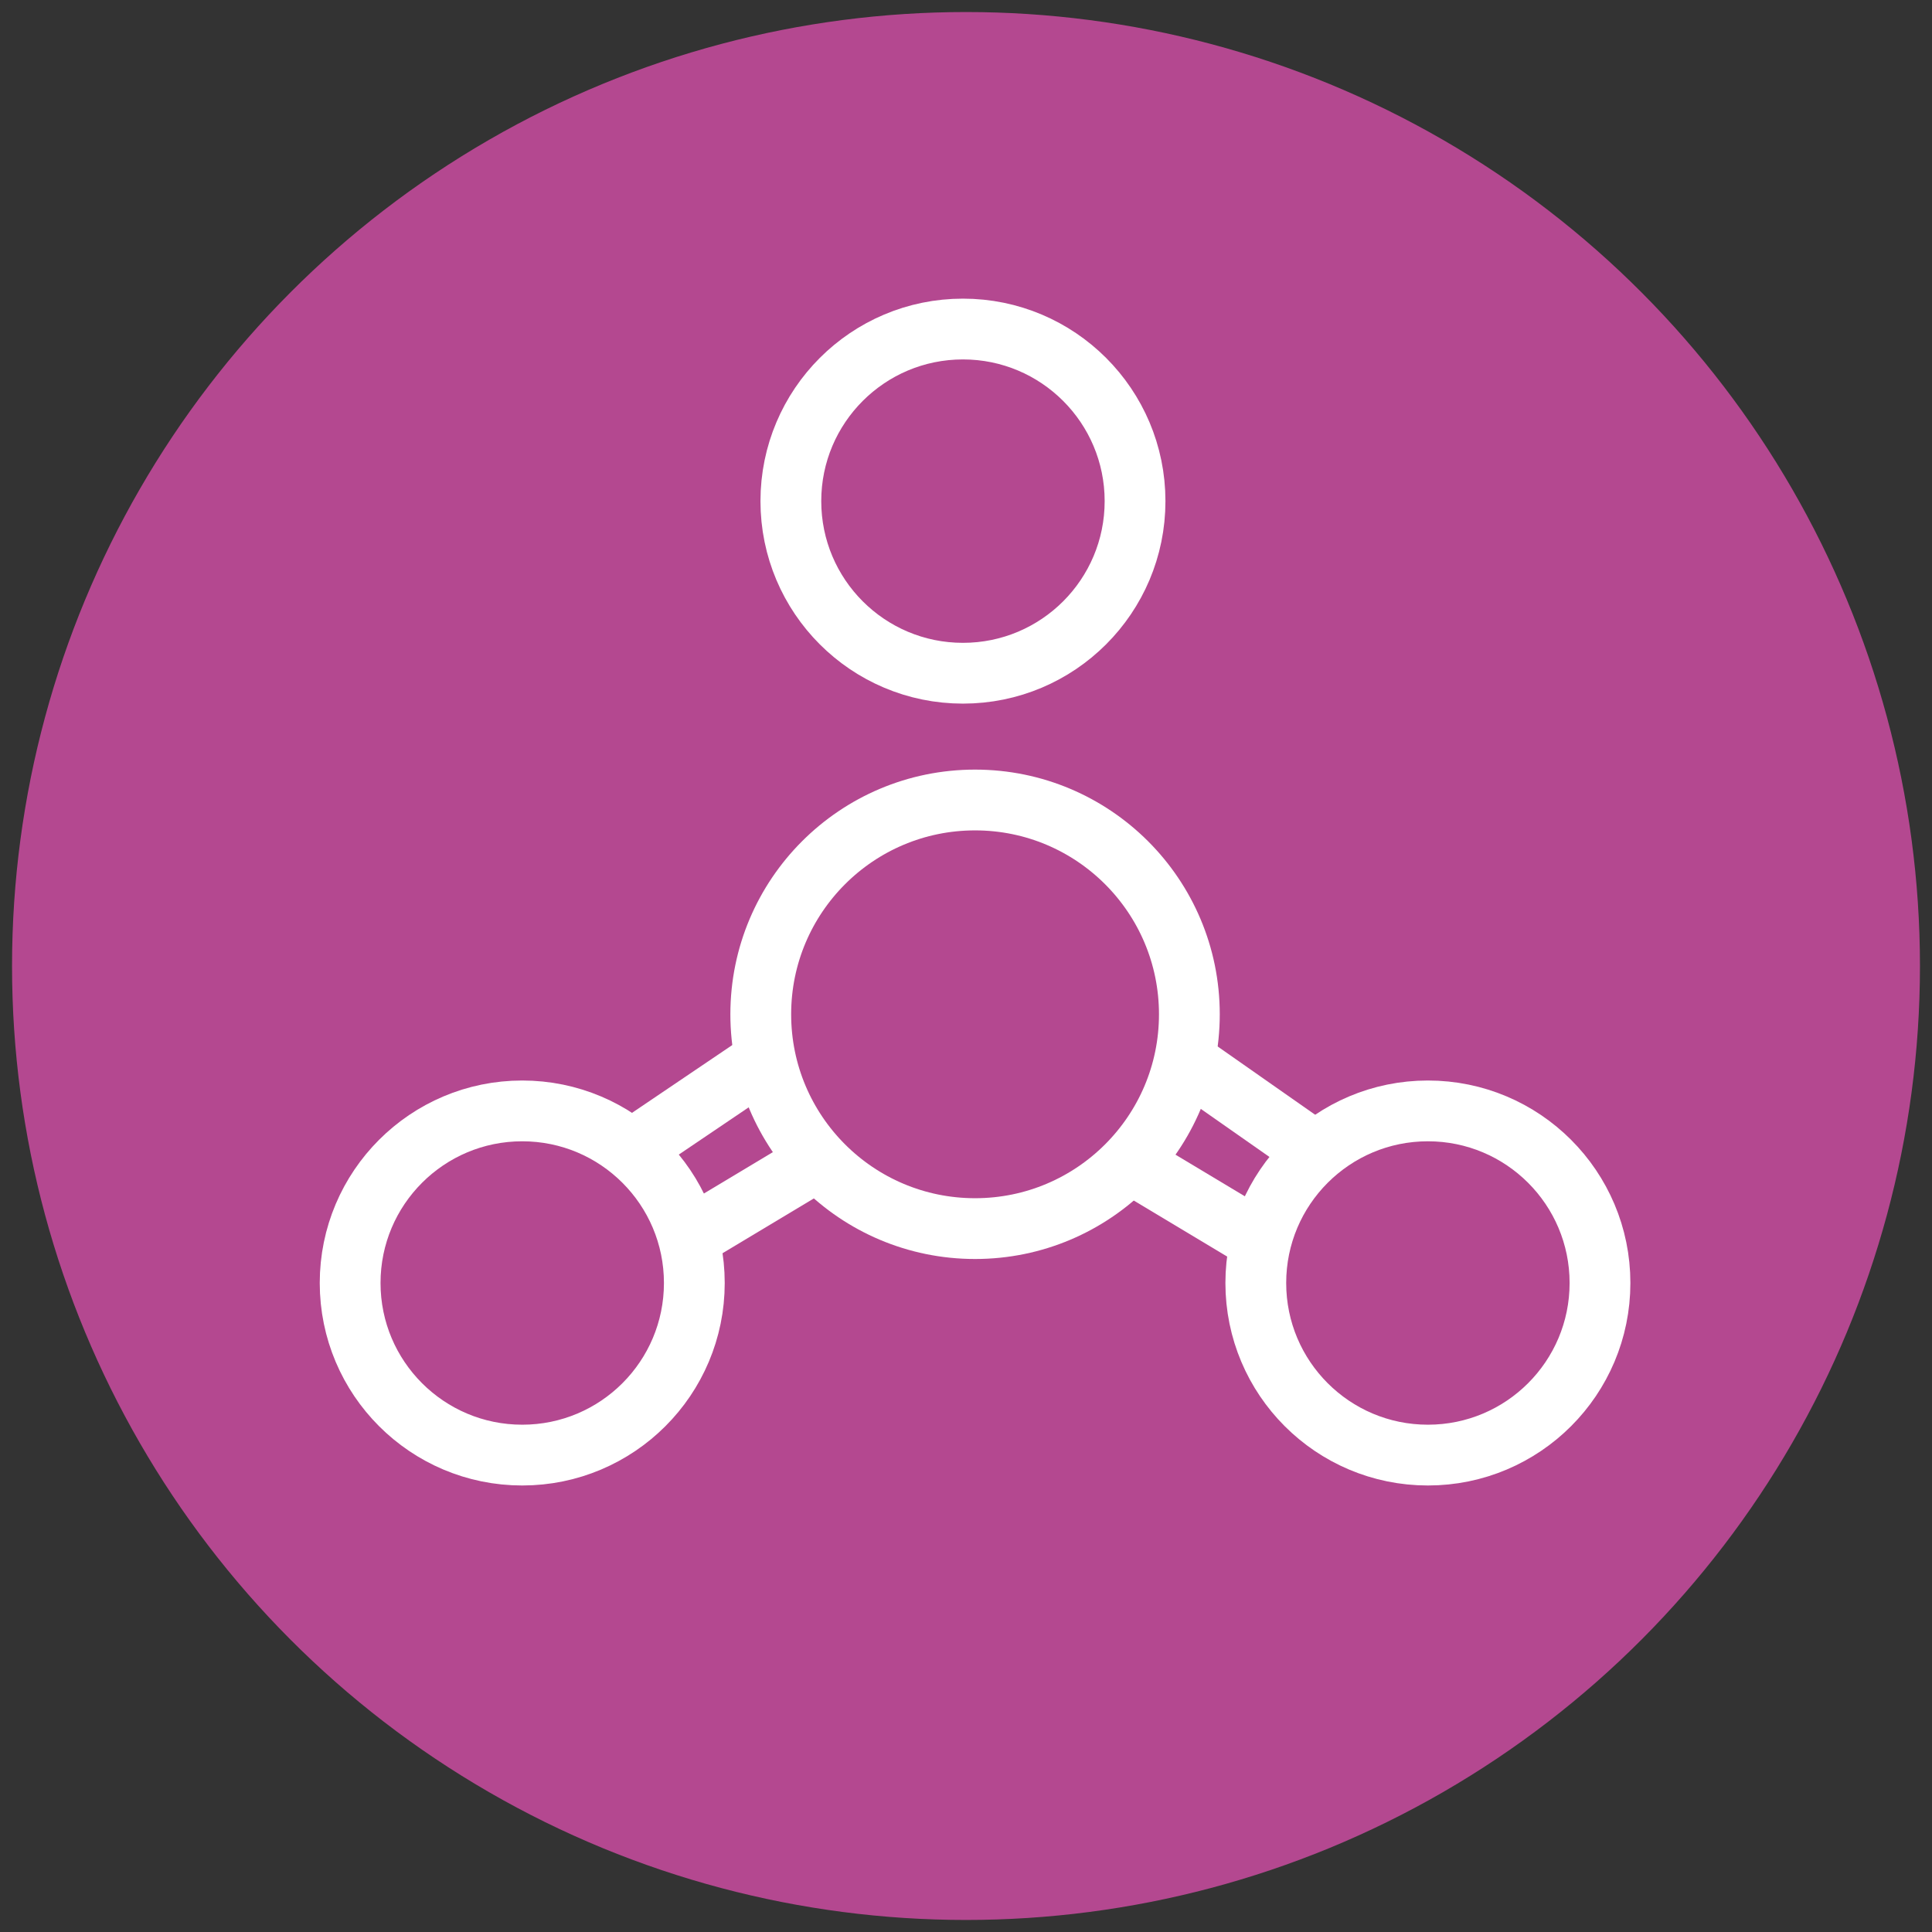
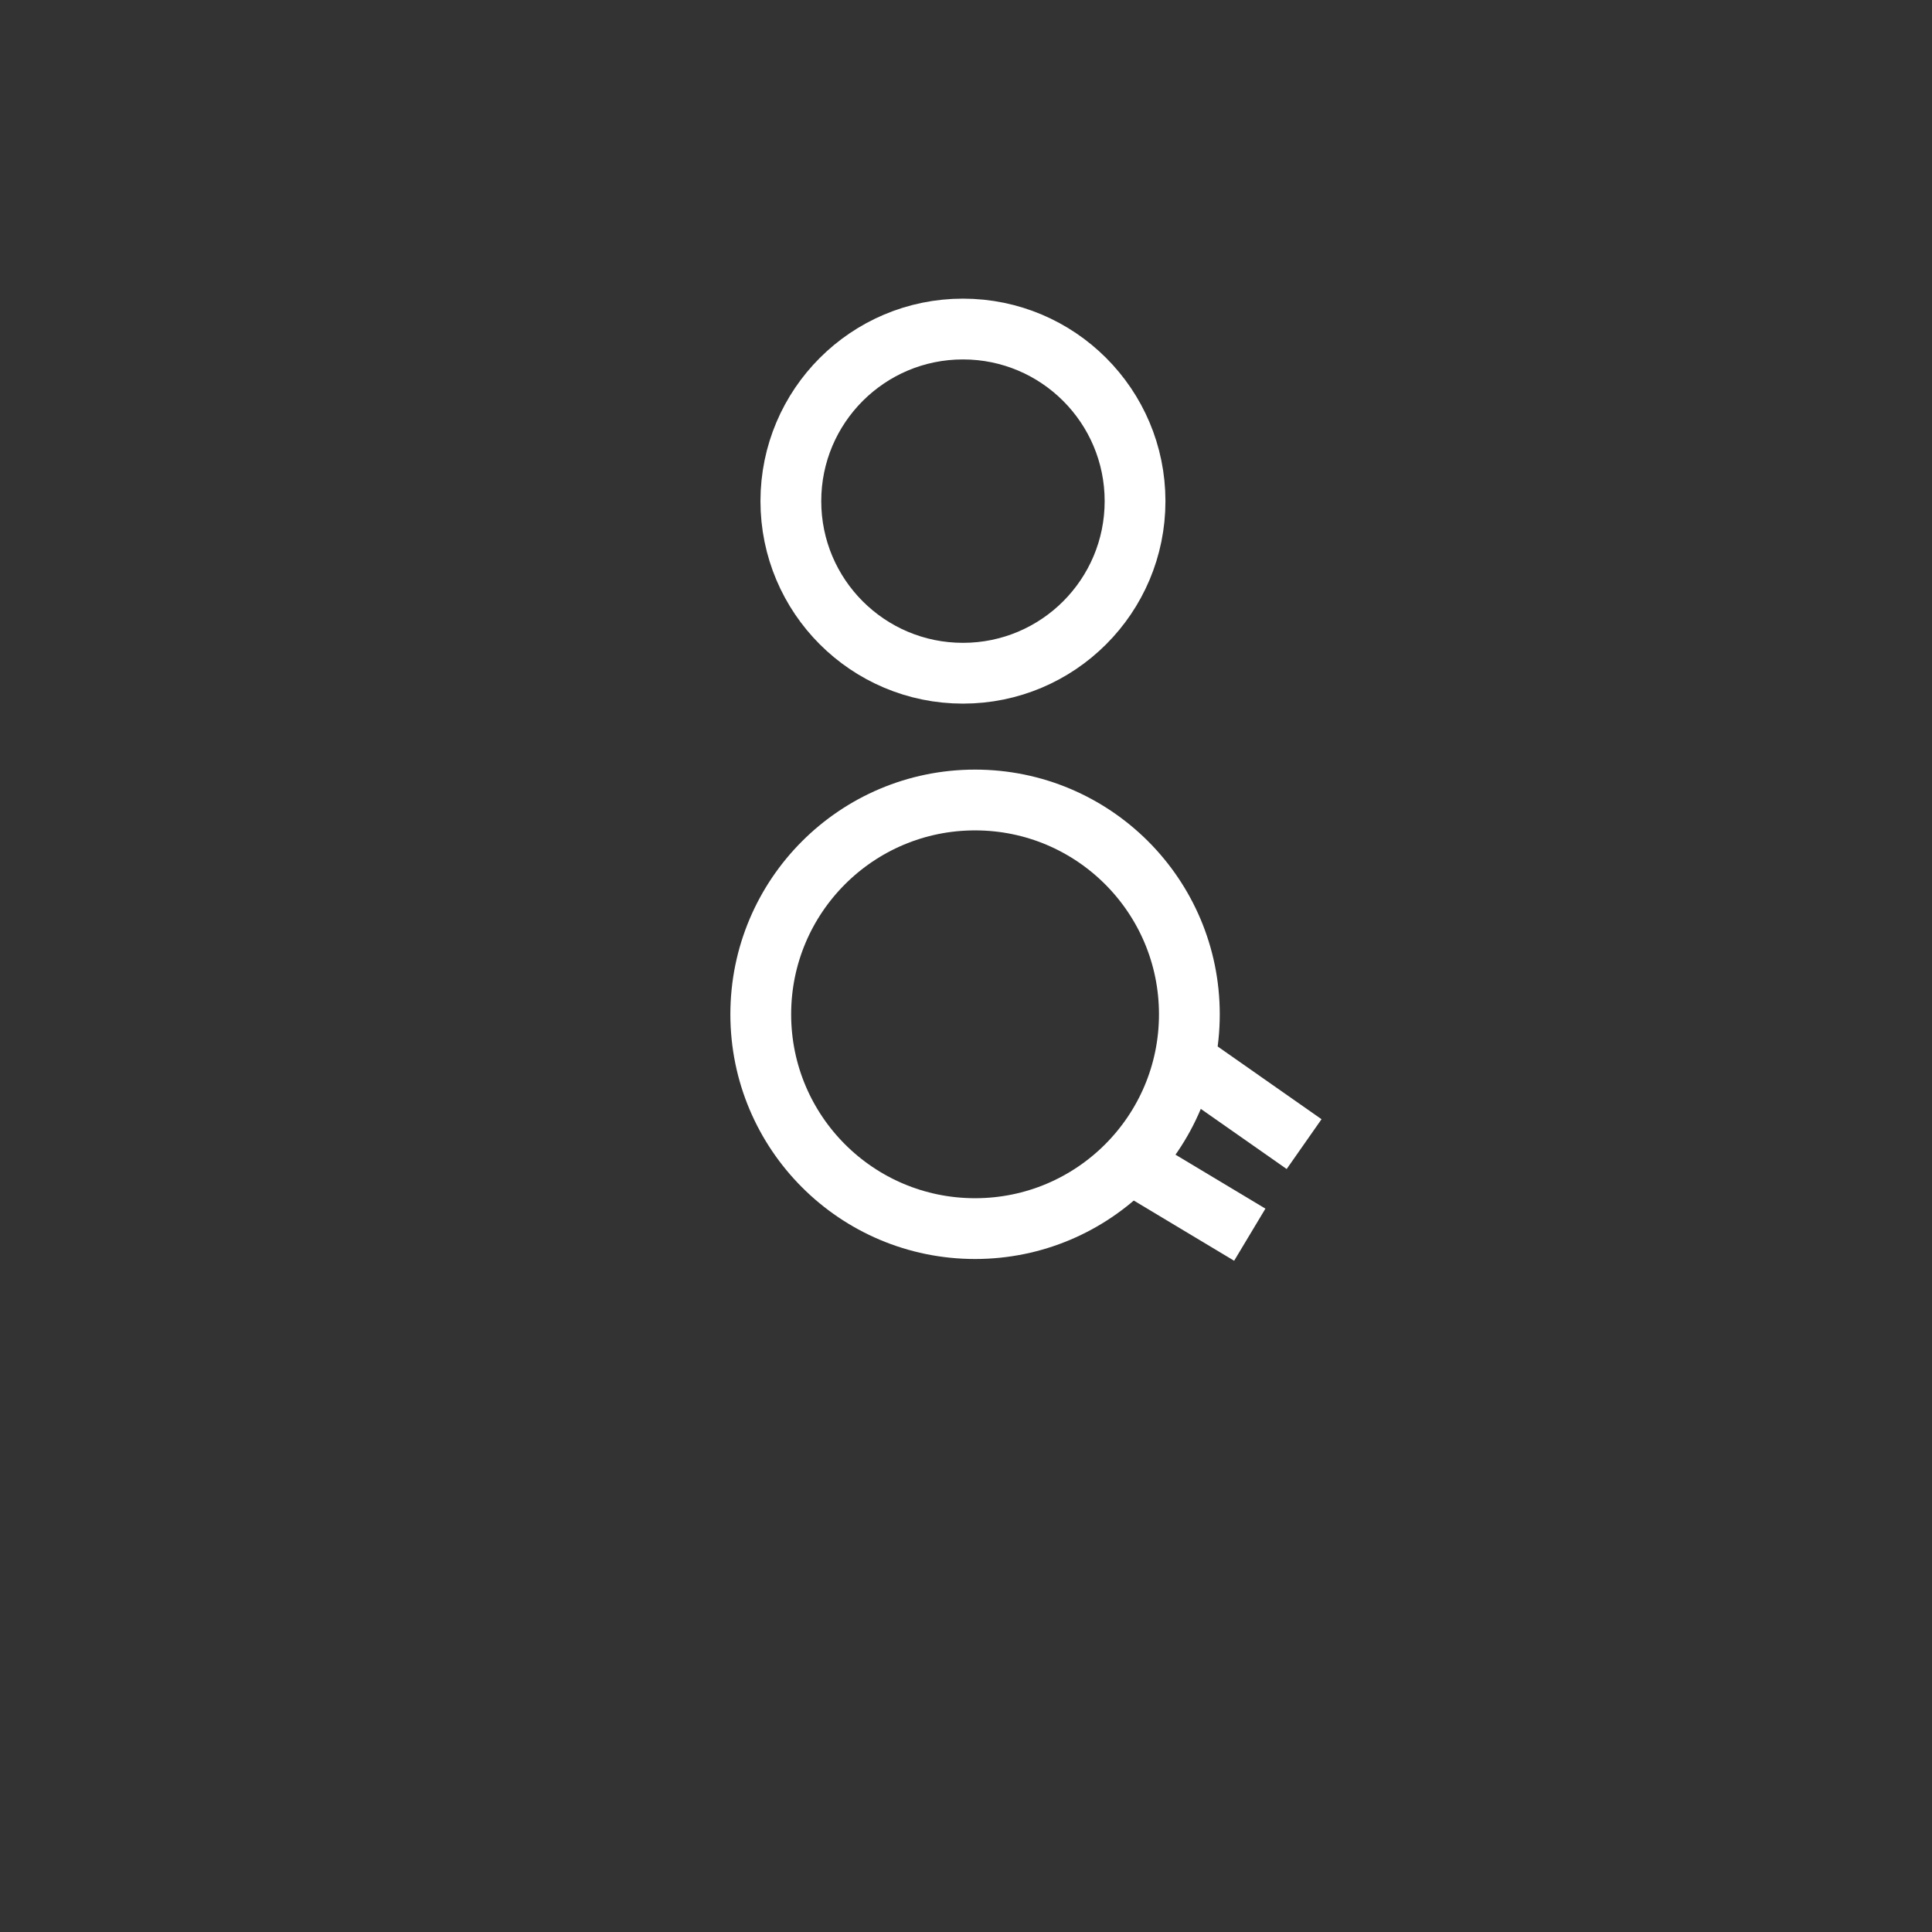
<svg xmlns="http://www.w3.org/2000/svg" width="26px" height="26px" viewBox="0 0 26 26" version="1.1">
  <rect x="0" y="0" width="26" height="26" fill="#333333" stroke="none" />
  <title>allergens/allergen-12</title>
  <desc>Created with Sketch.</desc>
  <defs />
  <g id="Icons" stroke="none" stroke-width="1" fill="none" fill-rule="evenodd">
    <g id="allergens/allergen-12">
-       <circle id="Oval" fill="#B44890" fill-rule="nonzero" cx="13" cy="13" r="12.838" />
      <circle id="Oval" stroke="#FFFFFF" stroke-width="0.818" cx="12.959" cy="6.744" r="2.316" />
      <circle id="Oval" stroke="#FFFFFF" stroke-width="0.818" cx="13.122" cy="13.65" r="2.884" />
-       <circle id="Oval" stroke="#FFFFFF" stroke-width="0.818" cx="7.028" cy="17.266" r="2.316" />
-       <circle id="Oval" stroke="#FFFFFF" stroke-width="0.818" cx="19.216" cy="17.266" r="2.316" />
-       <path d="M10.116,14.381 L8.613,15.397" id="Shape" stroke="#FFFFFF" stroke-width="0.818" />
-       <path d="M10.969,15.641 L9.344,16.616" id="Shape" stroke="#FFFFFF" stroke-width="0.818" />
      <path d="M15.925,14.259 L17.55,15.397" id="Shape" stroke="#FFFFFF" stroke-width="0.818" />
      <path d="M15.194,15.641 L16.819,16.616" id="Shape" stroke="#FFFFFF" stroke-width="0.818" />
    </g>
  </g>
</svg>